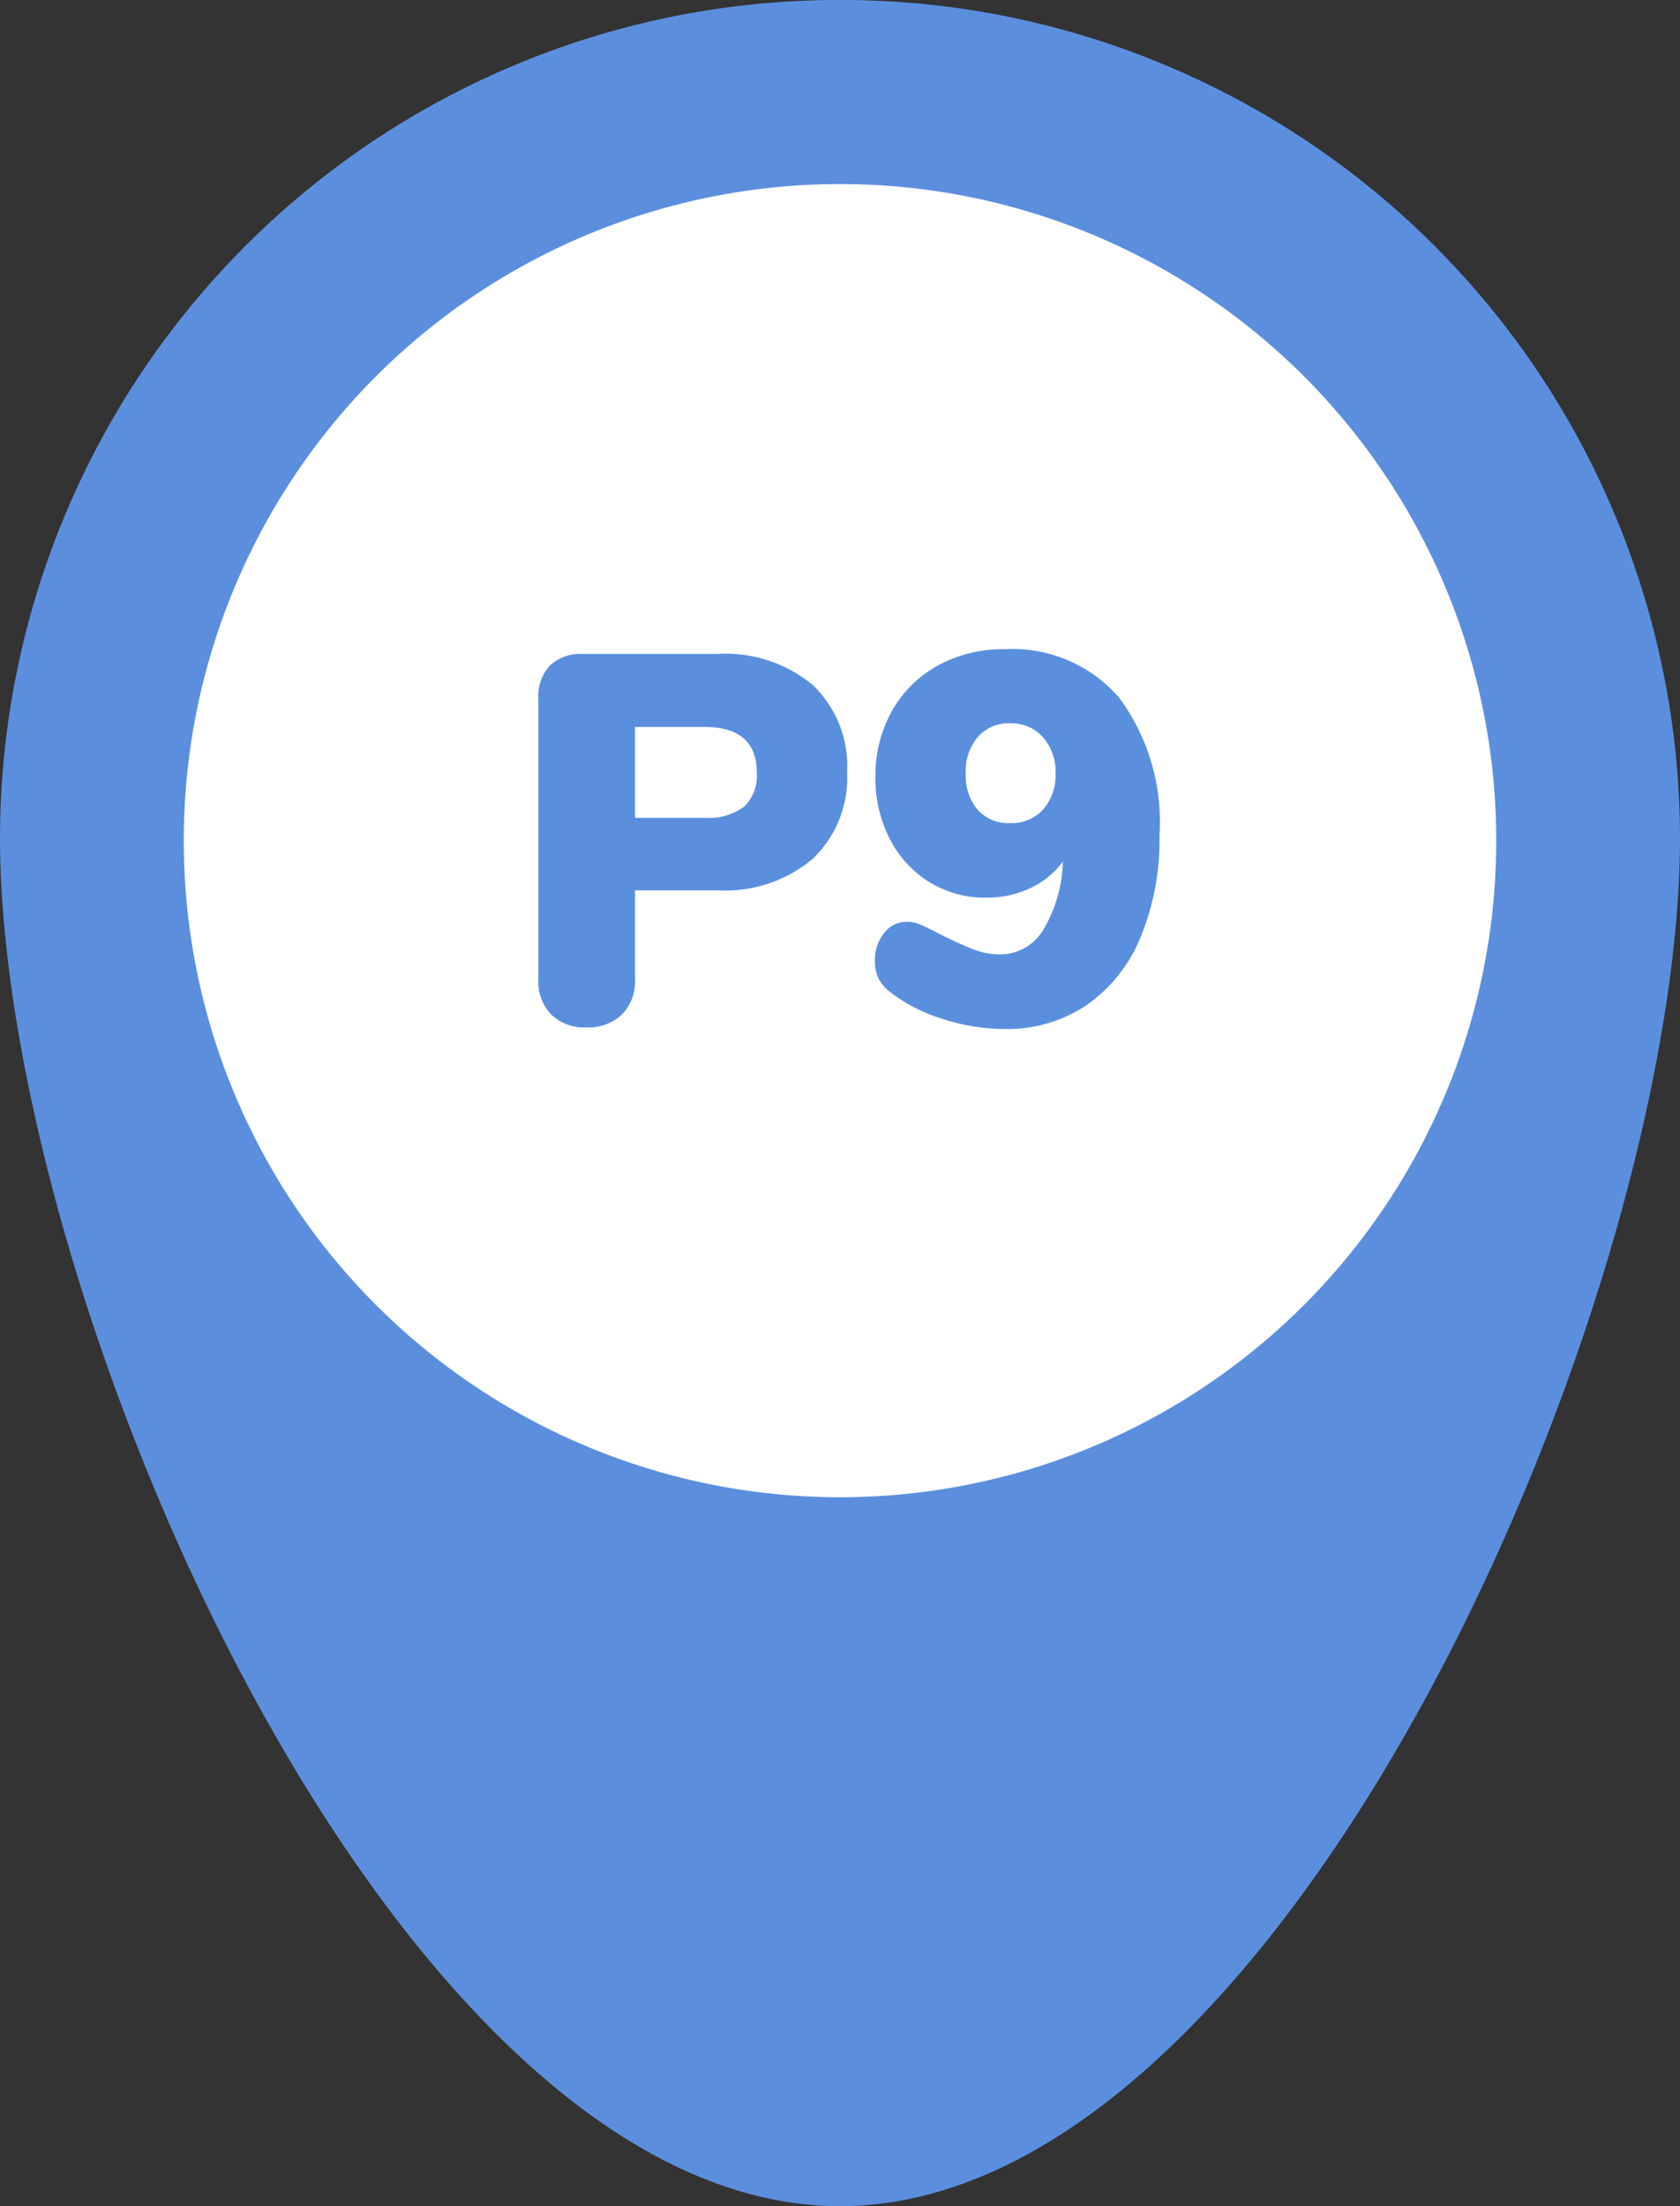
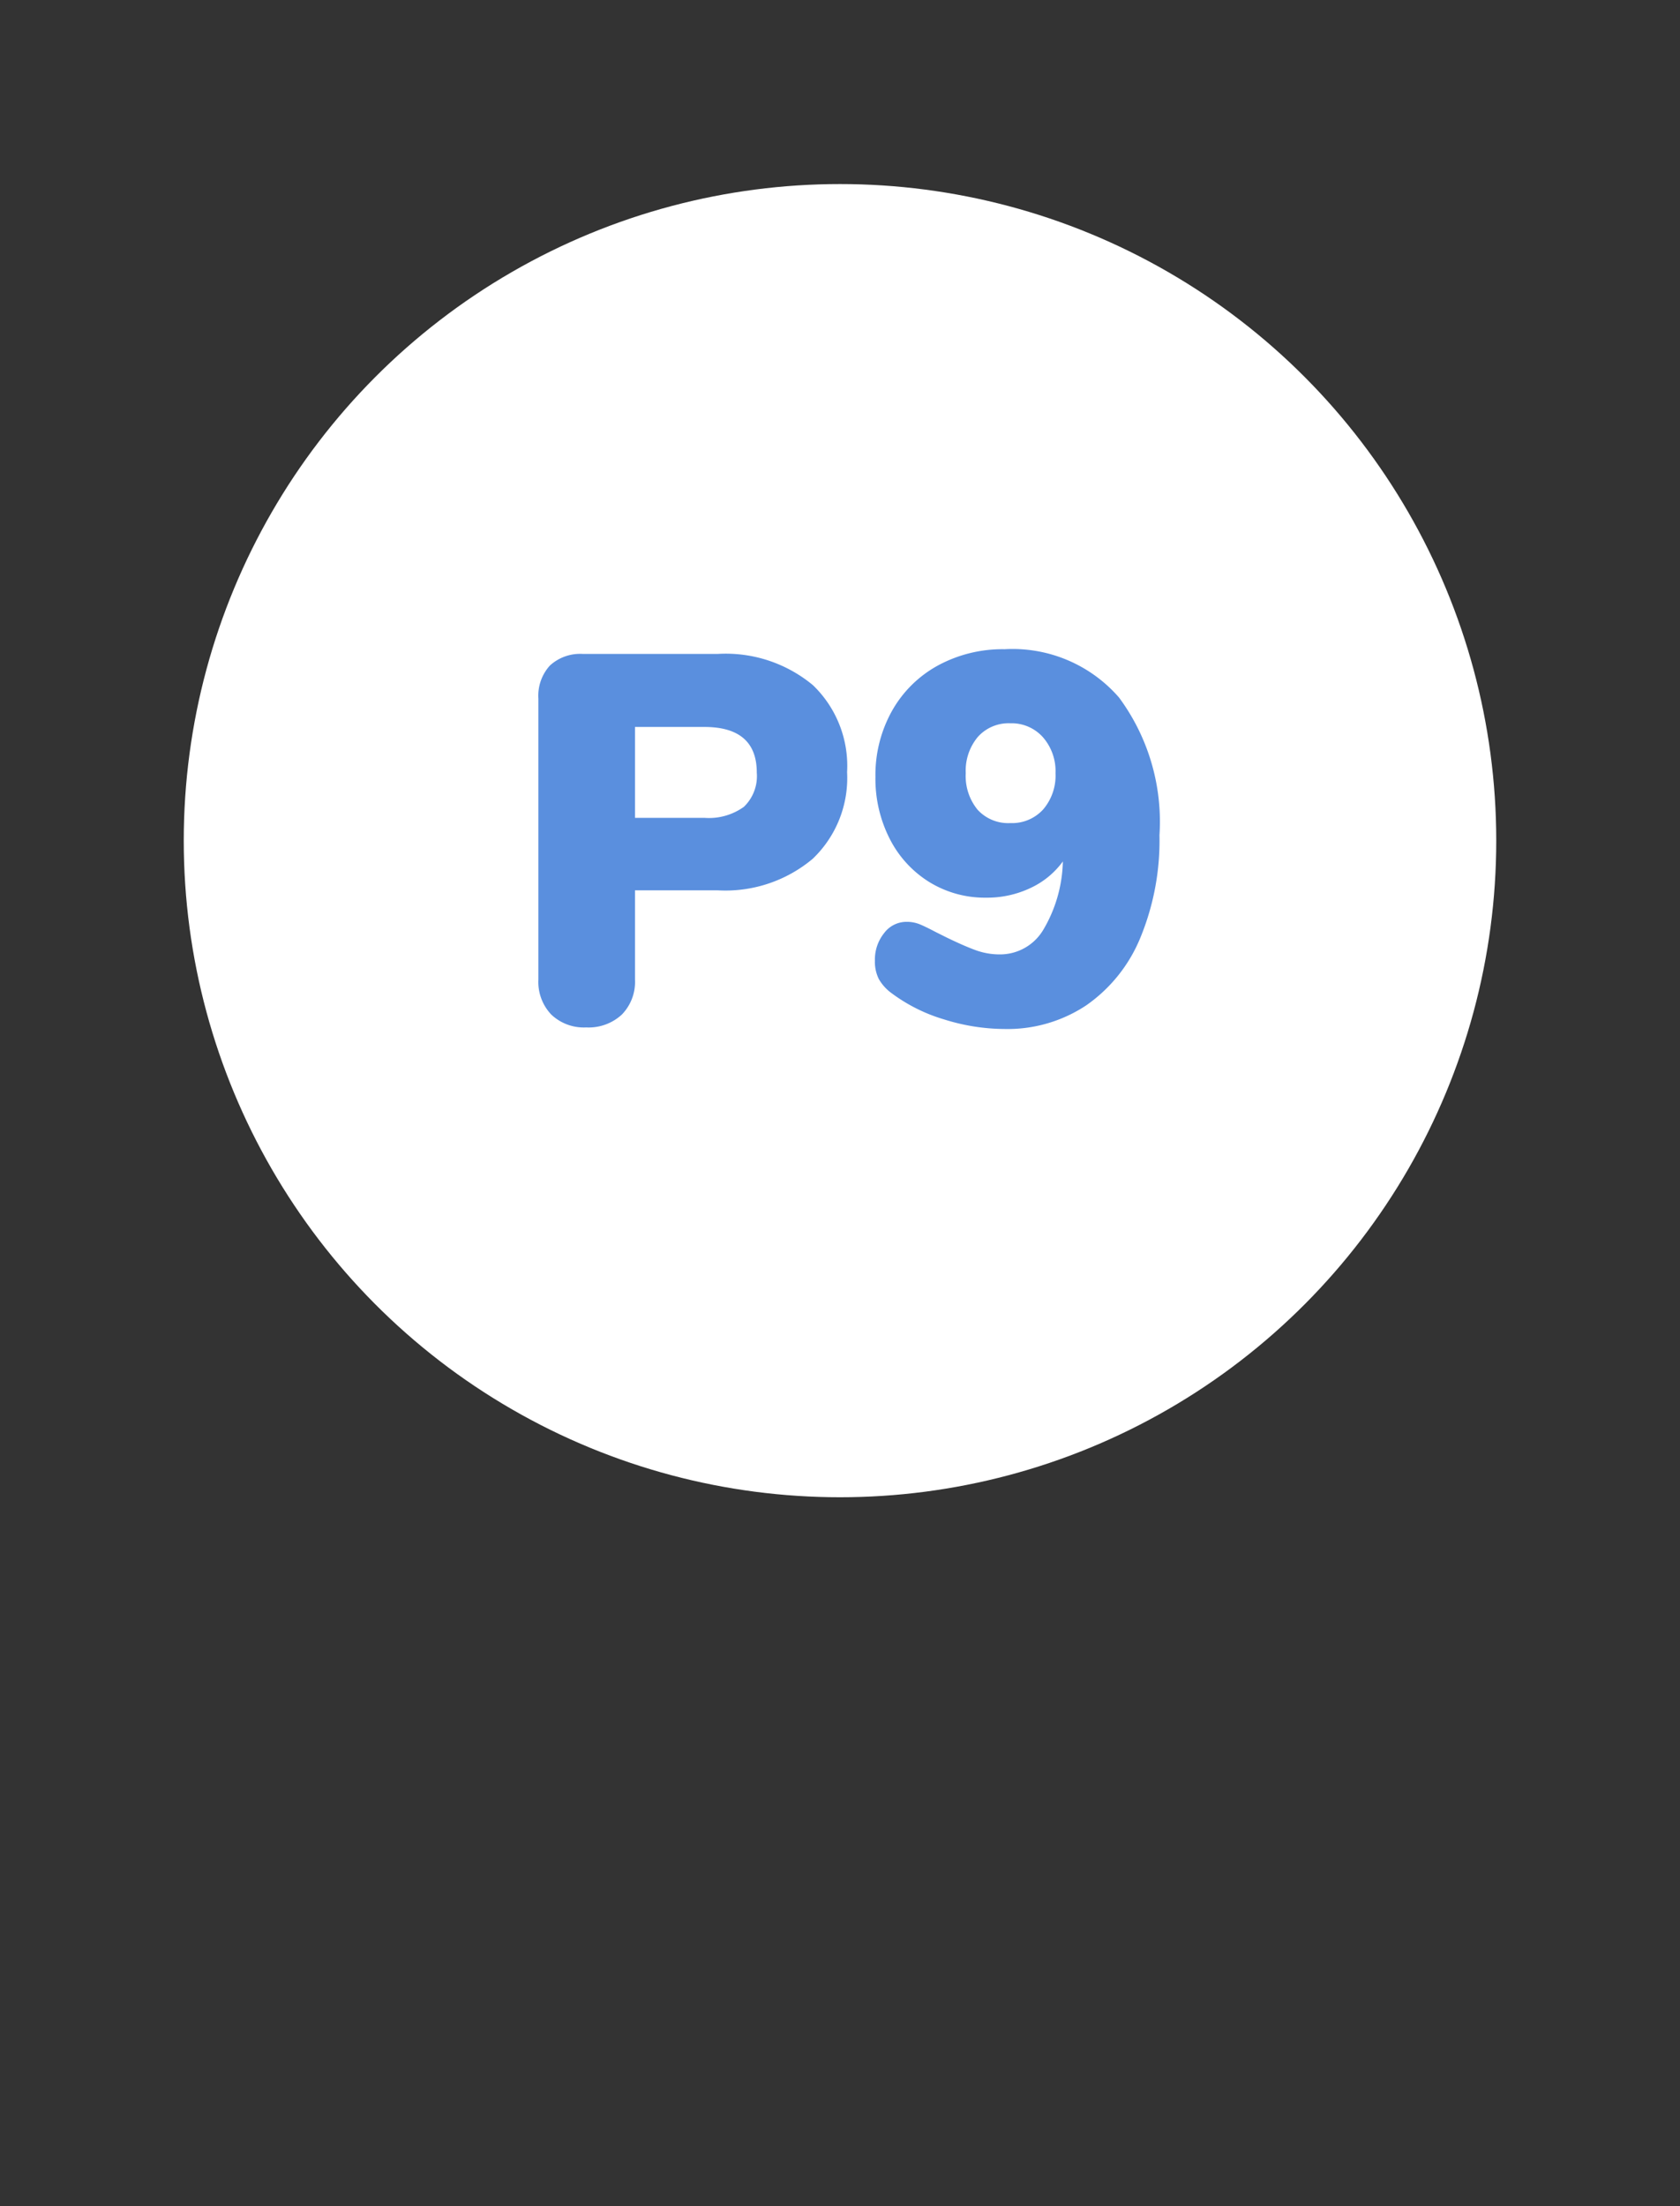
<svg xmlns="http://www.w3.org/2000/svg" width="64" height="84" viewBox="0 0 64 84">
  <rect x="0" y="0" width="64" height="84" fill="#333333" stroke="none" />
  <g id="pin_ph_9" transform="translate(-980 -15255.001)">
-     <path id="Pfad_5800" data-name="Pfad 5800" d="M32,0A31.943,31.943,0,0,1,64,31.885C64,49.495,48.988,84,32,84S0,49.495,0,31.885A31.943,31.943,0,0,1,32,0Z" transform="translate(980 15255.001)" fill="#5b8fde" />
    <circle id="Ellipse_204" data-name="Ellipse 204" cx="25" cy="25" r="25" transform="translate(987 15262.009)" fill="#fff" />
    <path id="Pfad_14585" data-name="Pfad 14585" d="M-9.67.12A1.8,1.8,0,0,1-11-.37a1.8,1.8,0,0,1-.49-1.33V-12.4a1.705,1.705,0,0,1,.44-1.26,1.705,1.705,0,0,1,1.26-.44h5.12a5.194,5.194,0,0,1,3.64,1.19A4.262,4.262,0,0,1,.27-9.6,4.252,4.252,0,0,1-1.04-6.3,5.173,5.173,0,0,1-4.67-5.1H-7.81v3.4a1.777,1.777,0,0,1-.5,1.33A1.859,1.859,0,0,1-9.67.12Zm4.5-7.98a2.281,2.281,0,0,0,1.51-.42,1.62,1.62,0,0,0,.49-1.3q0-1.74-2-1.74H-7.81v3.46ZM6.27-14.28a5.369,5.369,0,0,1,4.36,1.84A7.949,7.949,0,0,1,12.17-7.2a9.7,9.7,0,0,1-.73,3.91A5.824,5.824,0,0,1,9.38-.72a5.416,5.416,0,0,1-3.11.9A7.763,7.763,0,0,1,3.98-.18a6.378,6.378,0,0,1-2.01-1,1.734,1.734,0,0,1-.49-.54,1.47,1.47,0,0,1-.15-.7,1.61,1.61,0,0,1,.35-1.05,1.061,1.061,0,0,1,.85-.43,1.311,1.311,0,0,1,.5.09q.22.09.6.29l.44.22q.66.32,1.1.48a2.671,2.671,0,0,0,.92.16,1.914,1.914,0,0,0,1.65-.93A5.317,5.317,0,0,0,8.49-6.2,3.173,3.173,0,0,1,7.26-5.19a3.851,3.851,0,0,1-1.69.37,4.042,4.042,0,0,1-2.16-.59A4.128,4.128,0,0,1,1.9-7.05a5.03,5.03,0,0,1-.55-2.37,5,5,0,0,1,.63-2.51,4.456,4.456,0,0,1,1.75-1.73A5.156,5.156,0,0,1,6.27-14.28Zm.22,6.62a1.6,1.6,0,0,0,1.25-.52,1.98,1.98,0,0,0,.47-1.38,1.962,1.962,0,0,0-.48-1.37,1.6,1.6,0,0,0-1.24-.53,1.572,1.572,0,0,0-1.24.52,2.006,2.006,0,0,0-.46,1.38,2.027,2.027,0,0,0,.45,1.39A1.58,1.58,0,0,0,6.49-7.66Z" transform="translate(1012 15294)" fill="#5a8fde" />
  </g>
</svg>